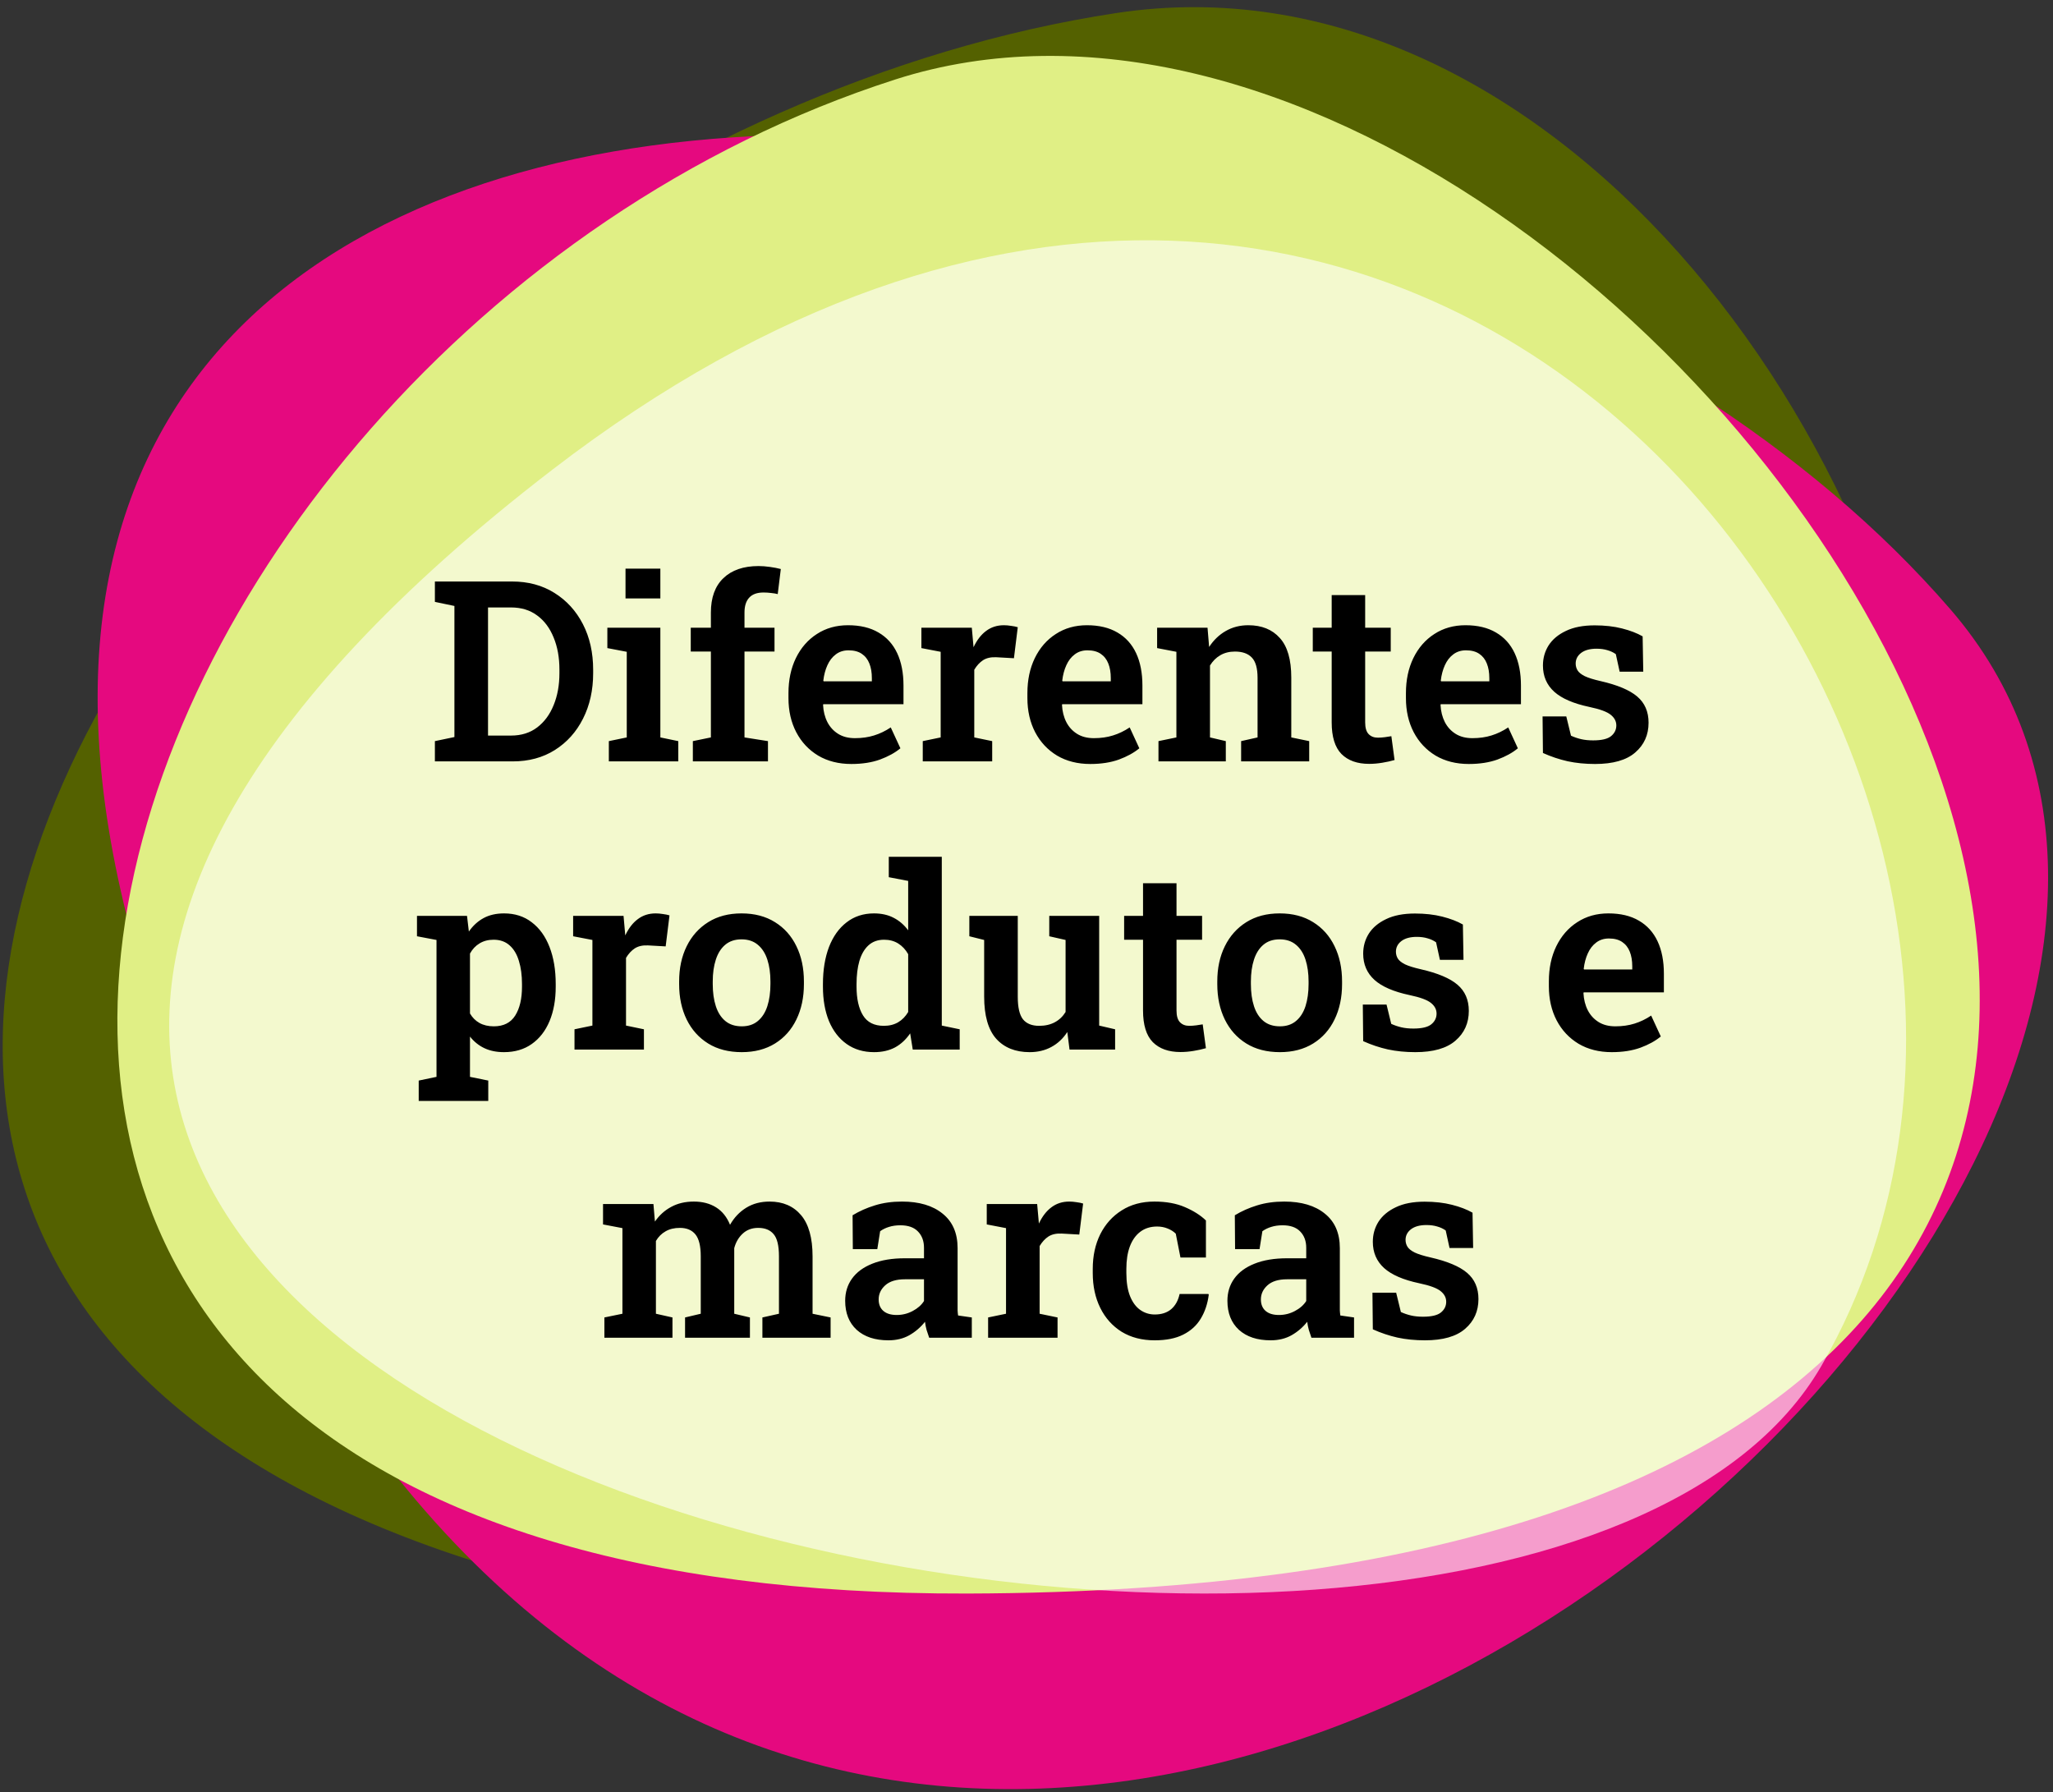
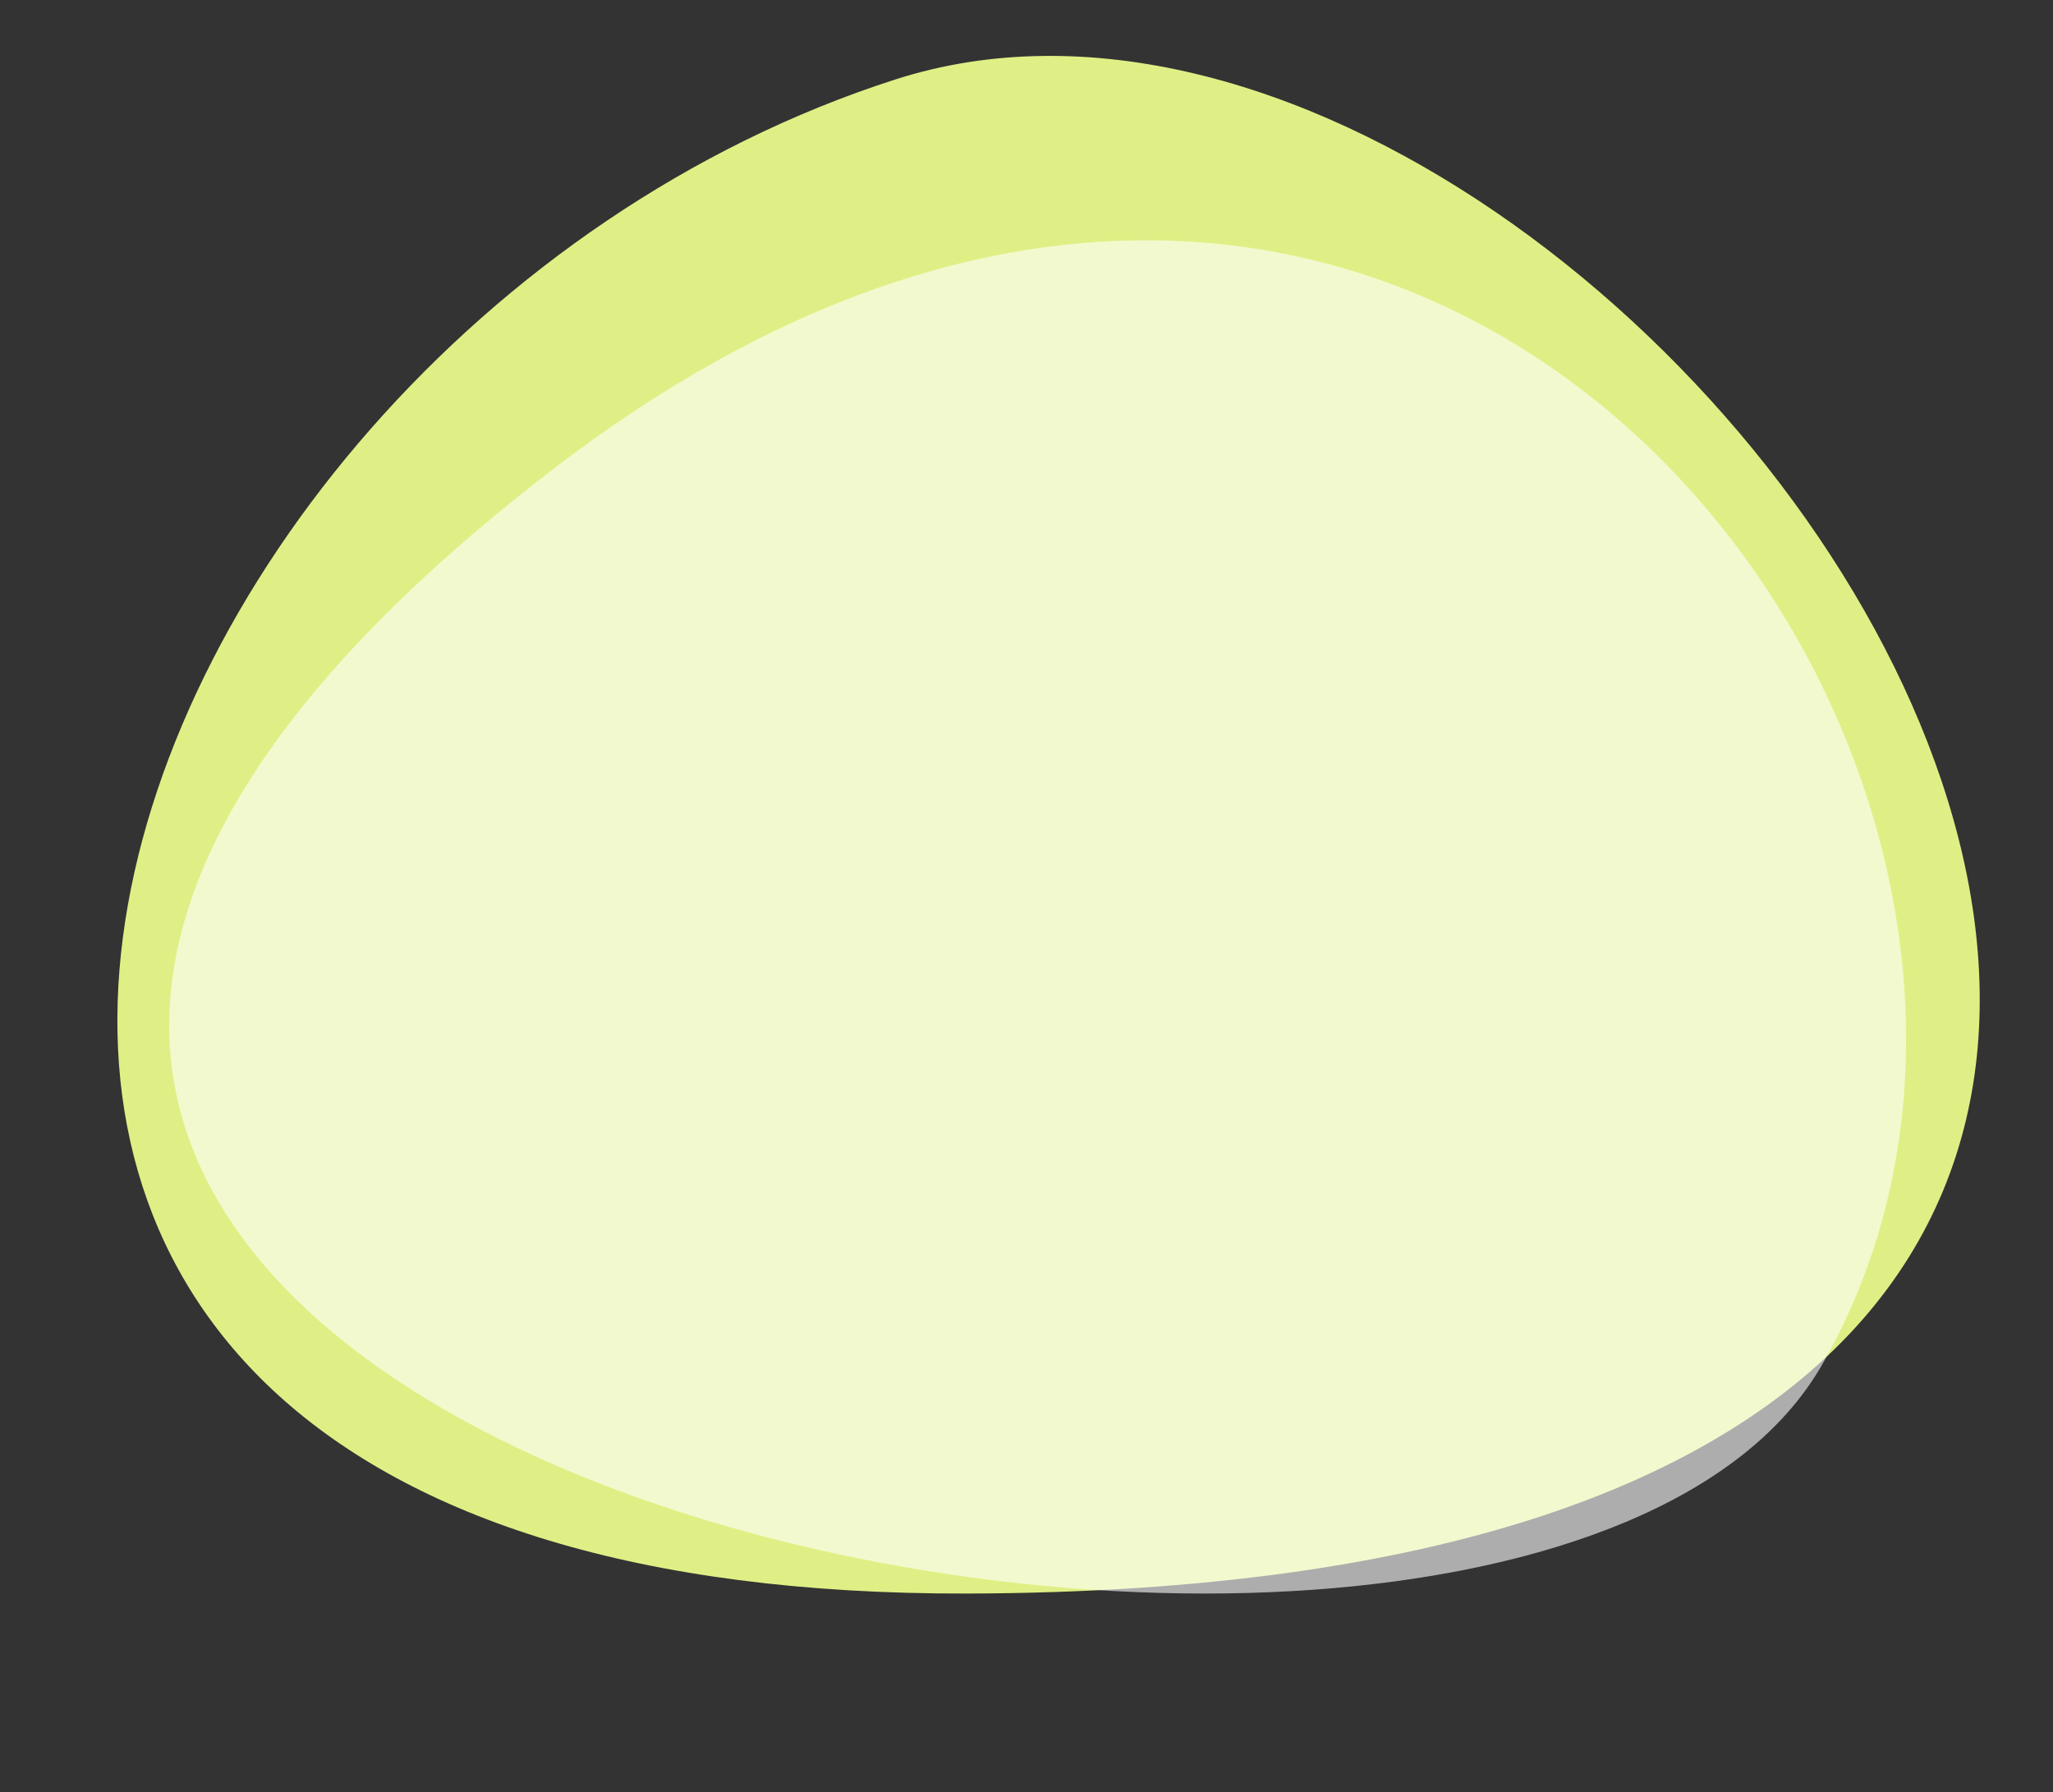
<svg xmlns="http://www.w3.org/2000/svg" width="228" height="199" viewBox="0 0 228 199" fill="none">
  <rect x="0" y="0" width="228" height="199" fill="#333333" stroke="none" />
-   <path d="M123.992 1.446C218.346 -12.877 290.227 214.214 78.175 179.357C-70.852 154.861 22.04 16.92 123.992 1.446Z" fill="#546100" />
-   <path d="M216.642 67.706C274.866 135.152 81.977 297.4 17.955 114.583C-27.04 -13.899 153.732 -5.178 216.642 67.706Z" fill="#E5097F" />
  <path d="M99.426 8.826C184.338 -18.453 317.57 176.401 107.436 176.96C-40.237 177.355 7.678 38.296 99.426 8.826Z" fill="#E0EF85" />
  <path opacity="0.6" d="M202.304 151.635C167.674 211.683 -78.36 159.54 61.353 52.151C159.54 -23.32 239.736 86.741 202.304 151.635Z" fill="white" />
-   <path d="M48.298 84.551V82.301L50.466 81.848V67.291L48.298 66.838V64.575H50.466H56.873C58.657 64.575 60.221 64.995 61.566 65.837C62.919 66.678 63.976 67.835 64.735 69.308C65.494 70.781 65.874 72.473 65.874 74.385V74.755C65.874 76.639 65.499 78.322 64.749 79.804C64.008 81.277 62.965 82.438 61.62 83.289C60.285 84.13 58.725 84.551 56.942 84.551H48.298ZM54.198 81.684H56.75C57.893 81.684 58.863 81.382 59.658 80.778C60.454 80.174 61.062 79.351 61.483 78.308C61.913 77.266 62.128 76.081 62.128 74.755V74.357C62.128 73.013 61.913 71.823 61.483 70.79C61.062 69.747 60.454 68.933 59.658 68.348C58.863 67.753 57.893 67.456 56.75 67.456H54.198V81.684ZM67.616 84.551V82.301L69.606 81.889V72.381L67.451 71.97V69.706H73.337V81.889L75.327 82.301V84.551H67.616ZM69.468 66.454V63.148H73.337V66.454H69.468ZM76.946 84.551V82.301L78.949 81.889V72.354H76.713V69.706H78.949V68.018C78.949 66.363 79.411 65.091 80.335 64.204C81.268 63.308 82.571 62.86 84.245 62.86C84.638 62.86 85.059 62.892 85.507 62.956C85.965 63.02 86.367 63.097 86.715 63.189L86.372 65.974C86.17 65.919 85.928 65.878 85.644 65.851C85.361 65.814 85.077 65.796 84.794 65.796C84.08 65.796 83.55 65.988 83.202 66.372C82.855 66.747 82.681 67.296 82.681 68.018V69.706H86.015V72.354H82.681V81.889L85.288 82.301V84.551H76.946ZM94.549 84.839C93.14 84.839 91.91 84.528 90.858 83.906C89.815 83.275 89.006 82.411 88.43 81.313C87.853 80.206 87.565 78.944 87.565 77.526V76.964C87.565 75.51 87.84 74.215 88.388 73.081C88.946 71.938 89.724 71.046 90.721 70.406C91.718 69.756 92.87 69.431 94.178 69.431C95.523 69.431 96.653 69.701 97.567 70.241C98.482 70.772 99.172 71.535 99.639 72.532C100.105 73.529 100.339 74.728 100.339 76.127V78.199H91.434L91.407 78.281C91.443 78.995 91.603 79.63 91.887 80.188C92.171 80.737 92.569 81.171 93.081 81.492C93.593 81.812 94.215 81.972 94.947 81.972C95.724 81.972 96.433 81.871 97.073 81.67C97.723 81.469 98.34 81.171 98.925 80.778L99.996 83.097C99.401 83.591 98.647 84.007 97.732 84.345C96.817 84.675 95.756 84.839 94.549 84.839ZM91.475 75.66H96.826V75.304C96.826 74.682 96.735 74.142 96.552 73.685C96.369 73.218 96.085 72.857 95.701 72.601C95.326 72.345 94.837 72.217 94.233 72.217C93.684 72.217 93.213 72.368 92.82 72.669C92.427 72.962 92.116 73.365 91.887 73.877C91.658 74.38 91.507 74.952 91.434 75.592L91.475 75.66ZM102.479 84.551V82.301L104.468 81.889V72.381L102.328 71.97V69.706H107.926L108.091 71.558L108.118 71.874C108.493 71.078 108.96 70.474 109.517 70.063C110.075 69.642 110.734 69.431 111.493 69.431C111.74 69.431 112.005 69.454 112.289 69.5C112.582 69.537 112.829 69.587 113.03 69.651L112.605 73.095L110.643 72.985C110.048 72.958 109.559 73.067 109.174 73.314C108.799 73.561 108.475 73.913 108.2 74.371V81.889L110.19 82.301V84.551H102.479ZM121.084 84.839C119.675 84.839 118.445 84.528 117.393 83.906C116.35 83.275 115.541 82.411 114.964 81.313C114.388 80.206 114.1 78.944 114.1 77.526V76.964C114.1 75.51 114.374 74.215 114.923 73.081C115.481 71.938 116.259 71.046 117.256 70.406C118.253 69.756 119.405 69.431 120.713 69.431C122.058 69.431 123.187 69.701 124.102 70.241C125.017 70.772 125.707 71.535 126.174 72.532C126.64 73.529 126.873 74.728 126.873 76.127V78.199H117.969L117.942 78.281C117.978 78.995 118.138 79.63 118.422 80.188C118.705 80.737 119.103 81.171 119.616 81.492C120.128 81.812 120.75 81.972 121.481 81.972C122.259 81.972 122.968 81.871 123.608 81.67C124.258 81.469 124.875 81.171 125.46 80.778L126.53 83.097C125.936 83.591 125.181 84.007 124.267 84.345C123.352 84.675 122.291 84.839 121.084 84.839ZM118.01 75.66H123.361V75.304C123.361 74.682 123.27 74.142 123.087 73.685C122.904 73.218 122.62 72.857 122.236 72.601C121.861 72.345 121.372 72.217 120.768 72.217C120.219 72.217 119.748 72.368 119.355 72.669C118.962 72.962 118.651 73.365 118.422 73.877C118.193 74.38 118.042 74.952 117.969 75.592L118.01 75.66ZM128.657 84.551V82.301L130.647 81.889V72.381L128.506 71.97V69.706H134.104L134.282 71.846C134.776 71.087 135.389 70.497 136.121 70.076C136.862 69.647 137.699 69.431 138.632 69.431C140.123 69.431 141.289 69.903 142.13 70.845C142.981 71.778 143.406 73.246 143.406 75.249V81.889L145.396 82.301V84.551H137.836V82.301L139.661 81.889V75.276C139.661 74.215 139.45 73.465 139.03 73.026C138.609 72.578 137.982 72.354 137.15 72.354C136.528 72.354 135.984 72.491 135.517 72.766C135.06 73.031 134.68 73.41 134.378 73.904V81.889L136.135 82.301V84.551H128.657ZM152.05 84.826C150.733 84.826 149.708 84.46 148.977 83.728C148.254 82.987 147.893 81.816 147.893 80.216V72.354H145.794V69.706H147.893V66.084H151.611V69.706H154.451V72.354H151.611V80.216C151.611 80.819 151.739 81.254 151.995 81.519C152.251 81.784 152.594 81.917 153.024 81.917C153.262 81.917 153.523 81.899 153.806 81.862C154.09 81.825 154.328 81.789 154.52 81.752L154.876 84.4C154.465 84.519 154.007 84.62 153.504 84.702C153.01 84.784 152.526 84.826 152.05 84.826ZM163.122 84.839C161.714 84.839 160.483 84.528 159.431 83.906C158.389 83.275 157.579 82.411 157.003 81.313C156.427 80.206 156.139 78.944 156.139 77.526V76.964C156.139 75.51 156.413 74.215 156.962 73.081C157.52 71.938 158.297 71.046 159.294 70.406C160.291 69.756 161.444 69.431 162.752 69.431C164.096 69.431 165.226 69.701 166.141 70.241C167.055 70.772 167.746 71.535 168.212 72.532C168.679 73.529 168.912 74.728 168.912 76.127V78.199H160.008L159.98 78.281C160.017 78.995 160.177 79.63 160.46 80.188C160.744 80.737 161.142 81.171 161.654 81.492C162.166 81.812 162.788 81.972 163.52 81.972C164.298 81.972 165.006 81.871 165.647 81.67C166.296 81.469 166.913 81.171 167.499 80.778L168.569 83.097C167.975 83.591 167.22 84.007 166.305 84.345C165.391 84.675 164.33 84.839 163.122 84.839ZM160.049 75.66H165.4V75.304C165.4 74.682 165.308 74.142 165.125 73.685C164.942 73.218 164.659 72.857 164.275 72.601C163.9 72.345 163.41 72.217 162.807 72.217C162.258 72.217 161.787 72.368 161.393 72.669C161 72.962 160.689 73.365 160.46 73.877C160.232 74.38 160.081 74.952 160.008 75.592L160.049 75.66ZM177.144 84.839C176.056 84.839 175.04 84.739 174.098 84.537C173.165 84.327 172.251 84.021 171.354 83.618L171.313 79.557H173.947L174.469 81.697C174.825 81.862 175.2 81.99 175.594 82.082C175.987 82.173 176.431 82.219 176.925 82.219C177.867 82.219 178.53 82.063 178.914 81.752C179.307 81.432 179.504 81.034 179.504 80.559C179.504 80.101 179.298 79.708 178.887 79.379C178.475 79.04 177.679 78.748 176.499 78.501C174.734 78.126 173.435 77.563 172.603 76.813C171.77 76.054 171.354 75.084 171.354 73.904C171.354 73.081 171.565 72.336 171.985 71.668C172.415 71 173.056 70.465 173.906 70.063C174.757 69.651 175.822 69.445 177.103 69.445C178.228 69.445 179.239 69.56 180.135 69.788C181.041 70.017 181.804 70.31 182.426 70.666L182.495 74.59H179.874L179.449 72.642C179.184 72.45 178.873 72.304 178.516 72.203C178.159 72.093 177.757 72.038 177.309 72.038C176.577 72.038 176.005 72.194 175.594 72.505C175.191 72.816 174.99 73.209 174.99 73.685C174.99 73.959 175.059 74.211 175.196 74.439C175.333 74.668 175.598 74.883 175.992 75.084C176.394 75.276 176.98 75.459 177.748 75.633C179.632 76.063 180.99 76.635 181.823 77.348C182.664 78.061 183.085 79.031 183.085 80.257C183.085 81.611 182.591 82.713 181.603 83.563C180.625 84.414 179.138 84.839 177.144 84.839ZM46.501 122.259V119.995L48.477 119.583V104.381L46.309 103.97V101.706H51.865L52.071 103.448C52.519 102.799 53.064 102.3 53.704 101.953C54.344 101.605 55.103 101.432 55.981 101.432C57.18 101.432 58.204 101.761 59.055 102.419C59.914 103.069 60.573 103.983 61.03 105.163C61.488 106.343 61.716 107.715 61.716 109.279V109.568C61.716 111.022 61.488 112.298 61.03 113.396C60.573 114.484 59.914 115.33 59.055 115.934C58.204 116.537 57.175 116.839 55.968 116.839C55.145 116.839 54.422 116.693 53.8 116.4C53.178 116.108 52.643 115.678 52.195 115.111V119.583L54.225 119.995V122.259H46.501ZM54.843 113.972C55.922 113.972 56.713 113.574 57.216 112.778C57.719 111.982 57.971 110.912 57.971 109.568V109.279C57.971 108.301 57.856 107.446 57.628 106.714C57.408 105.973 57.065 105.397 56.599 104.985C56.132 104.564 55.538 104.354 54.815 104.354C54.221 104.354 53.699 104.491 53.251 104.766C52.812 105.031 52.46 105.406 52.195 105.891V112.545C52.46 113.002 52.812 113.354 53.251 113.601C53.699 113.848 54.23 113.972 54.843 113.972ZM63.802 116.551V114.301L65.791 113.889V104.381L63.651 103.97V101.706H69.249L69.413 103.558L69.441 103.874C69.816 103.078 70.282 102.474 70.84 102.063C71.398 101.642 72.057 101.432 72.816 101.432C73.063 101.432 73.328 101.454 73.612 101.5C73.904 101.537 74.151 101.587 74.353 101.651L73.927 105.095L71.965 104.985C71.371 104.958 70.882 105.067 70.497 105.314C70.122 105.561 69.798 105.913 69.523 106.371V113.889L71.513 114.301V116.551H63.802ZM82.379 116.839C80.925 116.839 79.681 116.519 78.647 115.879C77.614 115.239 76.818 114.351 76.26 113.217C75.702 112.074 75.423 110.761 75.423 109.279V108.991C75.423 107.519 75.702 106.215 76.26 105.081C76.818 103.947 77.614 103.055 78.647 102.406C79.681 101.756 80.915 101.432 82.352 101.432C83.797 101.432 85.036 101.756 86.07 102.406C87.103 103.046 87.894 103.933 88.443 105.067C89.001 106.202 89.28 107.51 89.28 108.991V109.279C89.28 110.761 89.001 112.074 88.443 113.217C87.894 114.351 87.103 115.239 86.07 115.879C85.036 116.519 83.806 116.839 82.379 116.839ZM82.379 113.972C83.102 113.972 83.696 113.775 84.163 113.382C84.638 112.988 84.99 112.44 85.219 111.735C85.448 111.022 85.562 110.203 85.562 109.279V108.991C85.562 108.077 85.448 107.267 85.219 106.563C84.99 105.859 84.638 105.31 84.163 104.916C83.687 104.514 83.083 104.313 82.352 104.313C81.62 104.313 81.016 104.514 80.54 104.916C80.074 105.31 79.726 105.859 79.498 106.563C79.269 107.267 79.155 108.077 79.155 108.991V109.279C79.155 110.212 79.269 111.031 79.498 111.735C79.726 112.44 80.079 112.988 80.554 113.382C81.03 113.775 81.638 113.972 82.379 113.972ZM97.073 116.839C95.893 116.839 94.878 116.537 94.027 115.934C93.177 115.33 92.523 114.484 92.065 113.396C91.617 112.298 91.393 111.022 91.393 109.568V109.279C91.393 107.715 91.617 106.343 92.065 105.163C92.523 103.983 93.177 103.069 94.027 102.419C94.878 101.761 95.889 101.432 97.06 101.432C97.901 101.432 98.633 101.596 99.255 101.925C99.877 102.246 100.412 102.708 100.86 103.311V97.823L98.706 97.412V95.148H100.86H104.592V113.889L106.581 114.301V116.551H101.368L101.08 114.754C100.613 115.44 100.051 115.961 99.392 116.318C98.733 116.665 97.96 116.839 97.073 116.839ZM98.157 113.917C98.77 113.917 99.3 113.784 99.749 113.519C100.197 113.254 100.567 112.874 100.86 112.38V105.959C100.576 105.456 100.211 105.063 99.762 104.779C99.314 104.496 98.788 104.354 98.185 104.354C97.48 104.354 96.9 104.564 96.442 104.985C95.994 105.397 95.66 105.973 95.441 106.714C95.23 107.446 95.125 108.301 95.125 109.279V109.568C95.125 110.912 95.363 111.973 95.838 112.751C96.314 113.528 97.087 113.917 98.157 113.917ZM114.347 116.839C112.765 116.839 111.525 116.341 110.629 115.344C109.742 114.338 109.298 112.778 109.298 110.665V104.381L107.652 103.97V101.706H109.298H113.03V110.693C113.03 111.863 113.222 112.696 113.606 113.19C113.999 113.674 114.599 113.917 115.403 113.917C116.071 113.917 116.652 113.784 117.146 113.519C117.64 113.254 118.038 112.874 118.34 112.38V104.381L116.528 103.97V101.706H118.34H122.071V113.889L123.841 114.301V116.551H118.779L118.532 114.603C118.065 115.325 117.475 115.879 116.762 116.263C116.057 116.647 115.252 116.839 114.347 116.839ZM131.099 116.826C129.782 116.826 128.758 116.46 128.026 115.728C127.303 114.987 126.942 113.816 126.942 112.216V104.354H124.843V101.706H126.942V98.084H130.66V101.706H133.5V104.354H130.66V112.216C130.66 112.819 130.788 113.254 131.044 113.519C131.301 113.784 131.644 113.917 132.073 113.917C132.311 113.917 132.572 113.899 132.855 113.862C133.139 113.825 133.377 113.789 133.569 113.752L133.926 116.4C133.514 116.519 133.057 116.62 132.554 116.702C132.06 116.784 131.575 116.826 131.099 116.826ZM142.144 116.839C140.69 116.839 139.446 116.519 138.412 115.879C137.379 115.239 136.583 114.351 136.025 113.217C135.467 112.074 135.188 110.761 135.188 109.279V108.991C135.188 107.519 135.467 106.215 136.025 105.081C136.583 103.947 137.379 103.055 138.412 102.406C139.446 101.756 140.681 101.432 142.117 101.432C143.562 101.432 144.801 101.756 145.835 102.406C146.868 103.046 147.66 103.933 148.208 105.067C148.766 106.202 149.045 107.51 149.045 108.991V109.279C149.045 110.761 148.766 112.074 148.208 113.217C147.66 114.351 146.868 115.239 145.835 115.879C144.801 116.519 143.571 116.839 142.144 116.839ZM142.144 113.972C142.867 113.972 143.461 113.775 143.928 113.382C144.403 112.988 144.755 112.44 144.984 111.735C145.213 111.022 145.327 110.203 145.327 109.279V108.991C145.327 108.077 145.213 107.267 144.984 106.563C144.755 105.859 144.403 105.31 143.928 104.916C143.452 104.514 142.848 104.313 142.117 104.313C141.385 104.313 140.781 104.514 140.306 104.916C139.839 105.31 139.491 105.859 139.263 106.563C139.034 107.267 138.92 108.077 138.92 108.991V109.279C138.92 110.212 139.034 111.031 139.263 111.735C139.491 112.44 139.844 112.988 140.319 113.382C140.795 113.775 141.403 113.972 142.144 113.972ZM157.181 116.839C156.093 116.839 155.078 116.739 154.135 116.537C153.202 116.327 152.288 116.021 151.391 115.618L151.35 111.557H153.985L154.506 113.697C154.863 113.862 155.238 113.99 155.631 114.082C156.024 114.173 156.468 114.219 156.962 114.219C157.904 114.219 158.567 114.063 158.951 113.752C159.345 113.432 159.541 113.034 159.541 112.559C159.541 112.101 159.335 111.708 158.924 111.379C158.512 111.04 157.716 110.748 156.536 110.501C154.771 110.126 153.472 109.563 152.64 108.813C151.808 108.054 151.391 107.084 151.391 105.904C151.391 105.081 151.602 104.336 152.023 103.668C152.452 103 153.093 102.465 153.943 102.063C154.794 101.651 155.86 101.445 157.14 101.445C158.265 101.445 159.276 101.56 160.172 101.788C161.078 102.017 161.842 102.31 162.464 102.666L162.532 106.59H159.912L159.486 104.642C159.221 104.45 158.91 104.304 158.553 104.203C158.197 104.093 157.794 104.038 157.346 104.038C156.614 104.038 156.043 104.194 155.631 104.505C155.228 104.816 155.027 105.209 155.027 105.685C155.027 105.959 155.096 106.211 155.233 106.439C155.37 106.668 155.636 106.883 156.029 107.084C156.431 107.276 157.017 107.459 157.785 107.633C159.669 108.063 161.028 108.635 161.86 109.348C162.701 110.062 163.122 111.031 163.122 112.257C163.122 113.61 162.628 114.713 161.64 115.563C160.662 116.414 159.175 116.839 157.181 116.839ZM178.996 116.839C177.588 116.839 176.358 116.528 175.306 115.906C174.263 115.275 173.453 114.411 172.877 113.313C172.301 112.206 172.013 110.944 172.013 109.526V108.964C172.013 107.51 172.287 106.215 172.836 105.081C173.394 103.938 174.171 103.046 175.168 102.406C176.165 101.756 177.318 101.432 178.626 101.432C179.971 101.432 181.1 101.701 182.015 102.241C182.93 102.772 183.62 103.535 184.087 104.532C184.553 105.529 184.786 106.728 184.786 108.127V110.199H175.882L175.854 110.281C175.891 110.994 176.051 111.63 176.335 112.188C176.618 112.737 177.016 113.171 177.528 113.492C178.041 113.812 178.663 113.972 179.394 113.972C180.172 113.972 180.881 113.871 181.521 113.67C182.17 113.469 182.788 113.171 183.373 112.778L184.443 115.097C183.849 115.591 183.094 116.007 182.179 116.345C181.265 116.675 180.204 116.839 178.996 116.839ZM175.923 107.66H181.274V107.304C181.274 106.682 181.182 106.142 181 105.685C180.817 105.218 180.533 104.857 180.149 104.601C179.774 104.345 179.285 104.217 178.681 104.217C178.132 104.217 177.661 104.368 177.268 104.669C176.874 104.962 176.563 105.365 176.335 105.877C176.106 106.38 175.955 106.952 175.882 107.592L175.923 107.66ZM67.122 148.551V146.301L69.125 145.889V136.381L66.971 135.97V133.706H72.569L72.734 135.654C73.219 134.95 73.822 134.406 74.545 134.021C75.267 133.628 76.104 133.432 77.056 133.432C78.016 133.432 78.839 133.646 79.525 134.076C80.211 134.506 80.728 135.151 81.076 136.011C81.533 135.206 82.132 134.575 82.873 134.118C83.614 133.66 84.478 133.432 85.466 133.432C86.948 133.432 88.114 133.935 88.965 134.941C89.815 135.947 90.241 137.474 90.241 139.523V145.889L92.244 146.301V148.551H84.67V146.301L86.509 145.889V139.51C86.509 138.33 86.312 137.511 85.919 137.054C85.535 136.587 84.963 136.354 84.204 136.354C83.518 136.354 82.946 136.564 82.489 136.985C82.031 137.406 81.716 137.945 81.542 138.604V145.889L83.284 146.301V148.551H76.081V146.301L77.824 145.889V139.51C77.824 138.375 77.627 137.566 77.234 137.081C76.841 136.596 76.264 136.354 75.505 136.354C74.883 136.354 74.353 136.482 73.914 136.738C73.475 136.985 73.118 137.342 72.844 137.808V145.889L74.682 146.301V148.551H67.122ZM98.665 148.839C97.174 148.839 95.999 148.451 95.139 147.673C94.288 146.886 93.863 145.812 93.863 144.449C93.863 143.516 94.114 142.697 94.617 141.993C95.13 141.279 95.88 140.726 96.868 140.333C97.865 139.93 99.076 139.729 100.503 139.729H102.616V138.563C102.616 137.813 102.392 137.209 101.944 136.752C101.505 136.294 100.855 136.066 99.996 136.066C99.529 136.066 99.108 136.125 98.733 136.244C98.368 136.354 98.038 136.514 97.746 136.724L97.43 138.714H94.713L94.686 134.954C95.436 134.497 96.259 134.131 97.156 133.857C98.061 133.573 99.067 133.432 100.174 133.432C102.086 133.432 103.59 133.88 104.688 134.776C105.795 135.663 106.348 136.939 106.348 138.604V144.929C106.348 145.13 106.348 145.327 106.348 145.519C106.357 145.711 106.376 145.899 106.403 146.082L107.926 146.301V148.551H103.192C103.092 148.268 102.996 147.979 102.904 147.687C102.822 147.385 102.763 147.083 102.726 146.781C102.241 147.394 101.66 147.893 100.984 148.277C100.316 148.652 99.543 148.839 98.665 148.839ZM99.584 146.027C100.215 146.027 100.805 145.88 101.354 145.588C101.912 145.295 102.333 144.924 102.616 144.476V142.062H100.49C99.529 142.062 98.802 142.286 98.308 142.734C97.823 143.173 97.581 143.694 97.581 144.298C97.581 144.847 97.755 145.272 98.102 145.574C98.45 145.876 98.944 146.027 99.584 146.027ZM109.737 148.551V146.301L111.726 145.889V136.381L109.586 135.97V133.706H115.184L115.349 135.558L115.376 135.874C115.751 135.078 116.217 134.474 116.775 134.063C117.333 133.642 117.992 133.432 118.751 133.432C118.998 133.432 119.263 133.454 119.547 133.5C119.84 133.537 120.087 133.587 120.288 133.651L119.862 137.095L117.9 136.985C117.306 136.958 116.817 137.067 116.432 137.314C116.057 137.561 115.733 137.913 115.458 138.371V145.889L117.448 146.301V148.551H109.737ZM128.232 148.839C126.823 148.839 125.602 148.524 124.568 147.893C123.544 147.252 122.753 146.37 122.195 145.245C121.637 144.12 121.358 142.825 121.358 141.362V140.909C121.358 139.464 121.637 138.179 122.195 137.054C122.762 135.929 123.558 135.046 124.582 134.406C125.607 133.756 126.814 133.432 128.204 133.432C129.512 133.432 130.642 133.637 131.593 134.049C132.554 134.461 133.331 134.954 133.926 135.531V139.647H131.099L130.578 136.999C130.34 136.761 130.038 136.569 129.672 136.423C129.307 136.276 128.918 136.203 128.506 136.203C127.765 136.203 127.139 136.4 126.627 136.793C126.123 137.177 125.739 137.721 125.474 138.426C125.218 139.121 125.09 139.949 125.09 140.909V141.362C125.09 142.395 125.227 143.255 125.501 143.941C125.776 144.618 126.151 145.126 126.627 145.464C127.111 145.803 127.651 145.972 128.245 145.972C128.996 145.972 129.604 145.775 130.07 145.382C130.537 144.979 130.848 144.417 131.003 143.694H134.2L134.241 143.777C134.113 144.783 133.816 145.67 133.349 146.438C132.892 147.197 132.243 147.787 131.401 148.208C130.569 148.629 129.512 148.839 128.232 148.839ZM141.115 148.839C139.624 148.839 138.449 148.451 137.589 147.673C136.738 146.886 136.313 145.812 136.313 144.449C136.313 143.516 136.564 142.697 137.068 141.993C137.58 141.279 138.33 140.726 139.318 140.333C140.315 139.93 141.527 139.729 142.954 139.729H145.066V138.563C145.066 137.813 144.842 137.209 144.394 136.752C143.955 136.294 143.306 136.066 142.446 136.066C141.979 136.066 141.559 136.125 141.184 136.244C140.818 136.354 140.488 136.514 140.196 136.724L139.88 138.714H137.164L137.136 134.954C137.886 134.497 138.709 134.131 139.606 133.857C140.511 133.573 141.517 133.432 142.624 133.432C144.536 133.432 146.041 133.88 147.138 134.776C148.245 135.663 148.798 136.939 148.798 138.604V144.929C148.798 145.13 148.798 145.327 148.798 145.519C148.807 145.711 148.826 145.899 148.853 146.082L150.376 146.301V148.551H145.643C145.542 148.268 145.446 147.979 145.355 147.687C145.272 147.385 145.213 147.083 145.176 146.781C144.691 147.394 144.111 147.893 143.434 148.277C142.766 148.652 141.993 148.839 141.115 148.839ZM142.034 146.027C142.665 146.027 143.255 145.88 143.804 145.588C144.362 145.295 144.783 144.924 145.066 144.476V142.062H142.94C141.979 142.062 141.252 142.286 140.758 142.734C140.274 143.173 140.031 143.694 140.031 144.298C140.031 144.847 140.205 145.272 140.552 145.574C140.9 145.876 141.394 146.027 142.034 146.027ZM158.251 148.839C157.163 148.839 156.148 148.739 155.206 148.537C154.273 148.327 153.358 148.021 152.462 147.618L152.42 143.557H155.055L155.576 145.697C155.933 145.862 156.308 145.99 156.701 146.082C157.094 146.173 157.538 146.219 158.032 146.219C158.974 146.219 159.637 146.063 160.021 145.752C160.415 145.432 160.611 145.034 160.611 144.559C160.611 144.101 160.406 143.708 159.994 143.379C159.582 143.04 158.787 142.748 157.607 142.501C155.841 142.126 154.542 141.563 153.71 140.813C152.878 140.054 152.462 139.084 152.462 137.904C152.462 137.081 152.672 136.336 153.093 135.668C153.523 135 154.163 134.465 155.014 134.063C155.864 133.651 156.93 133.445 158.21 133.445C159.335 133.445 160.346 133.56 161.242 133.788C162.148 134.017 162.912 134.31 163.534 134.666L163.602 138.59H160.982L160.556 136.642C160.291 136.45 159.98 136.304 159.624 136.203C159.267 136.093 158.864 136.038 158.416 136.038C157.684 136.038 157.113 136.194 156.701 136.505C156.299 136.816 156.097 137.209 156.097 137.685C156.097 137.959 156.166 138.211 156.303 138.439C156.44 138.668 156.706 138.883 157.099 139.084C157.501 139.276 158.087 139.459 158.855 139.633C160.739 140.063 162.098 140.635 162.93 141.348C163.772 142.062 164.192 143.031 164.192 144.257C164.192 145.61 163.698 146.713 162.711 147.563C161.732 148.414 160.245 148.839 158.251 148.839Z" fill="black" />
</svg>